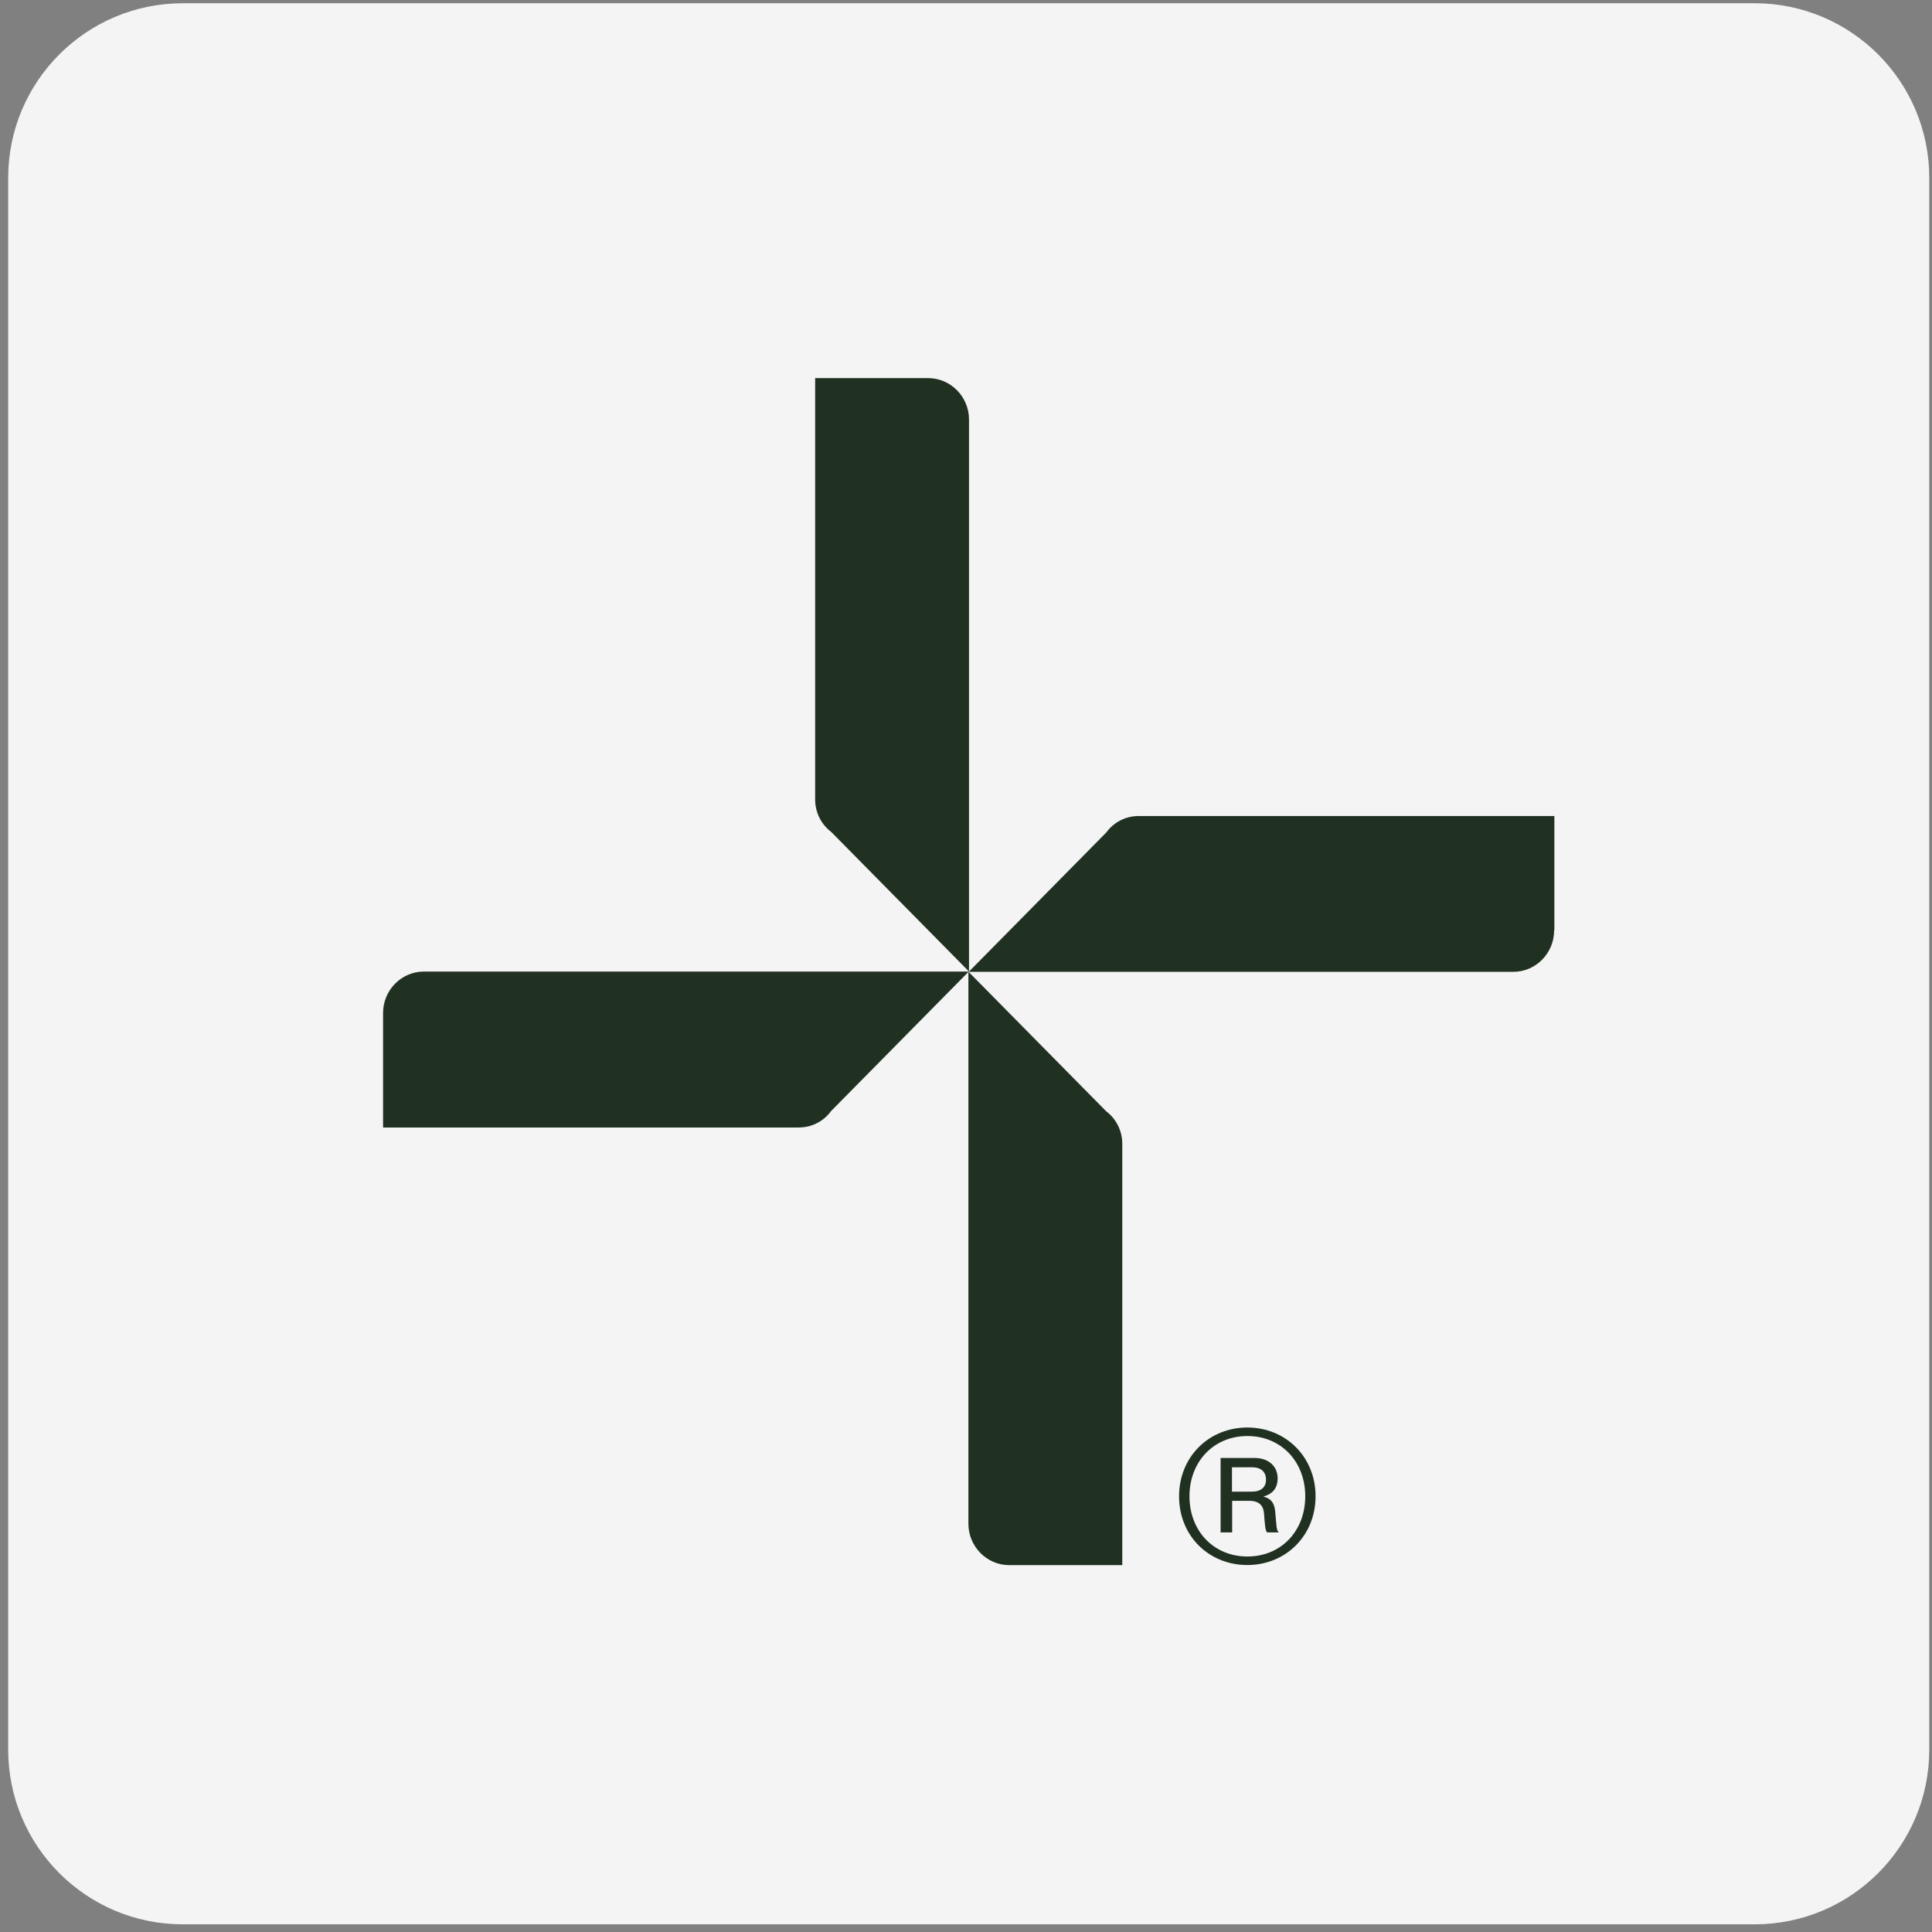
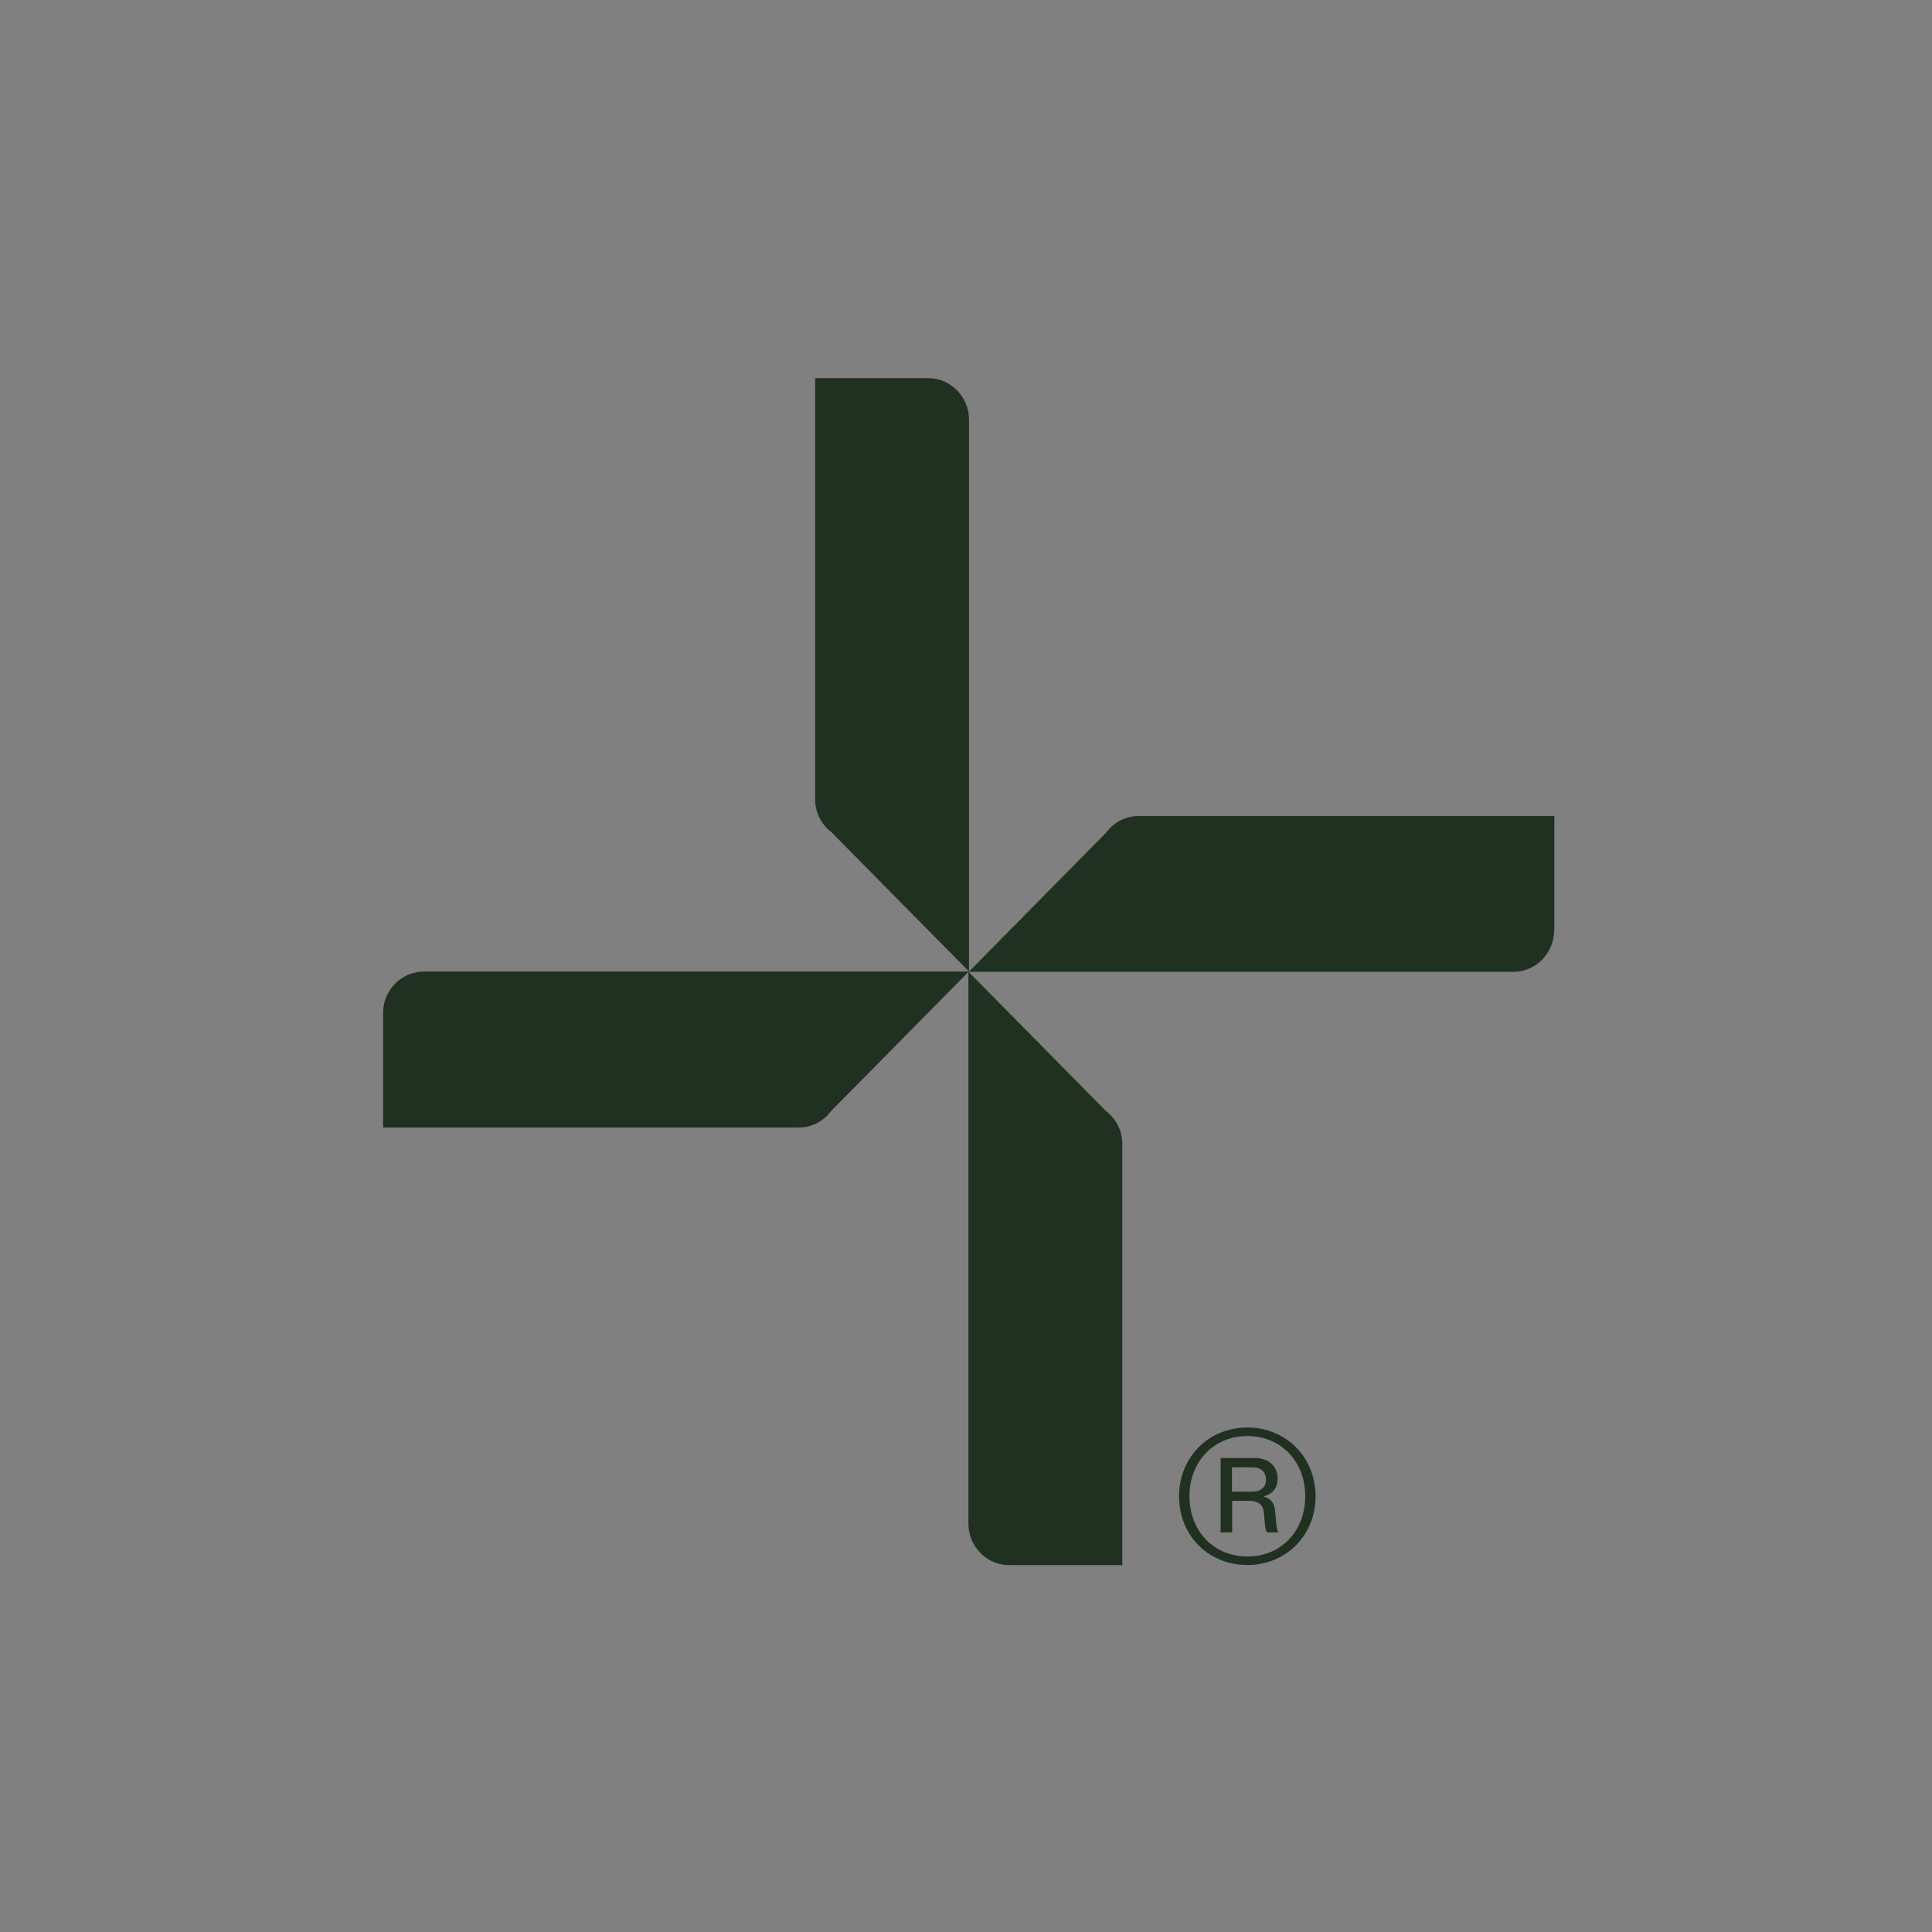
<svg xmlns="http://www.w3.org/2000/svg" width="177" height="177" viewBox="0 0 177 177" fill="none">
  <rect x="0" y="0" width="177" height="177" fill="#808080" stroke="none" />
  <g id="Frame 5172941">
-     <path d="M0.75 16.297C0.75 7.46 7.913 0.297 16.75 0.297H160.75C169.587 0.297 176.75 7.46 176.75 16.297V160.297C176.75 169.133 169.587 176.297 160.75 176.297H16.75C7.913 176.297 0.75 169.133 0.75 160.297V16.297Z" fill="#F4F4F4" />
    <path id="Vector" d="M114.717 134.427C115.59 134.427 115.985 134.899 115.985 135.567C115.985 136.234 115.541 136.657 114.693 136.657H112.867V134.427H114.717ZM114.943 133.573H111.825V140.393H112.883V137.496H114.418C115.372 137.496 115.784 137.919 115.816 138.831C115.88 139.71 115.929 140.312 116.107 140.393H117.133V140.345C116.939 140.247 116.939 139.661 116.842 138.652C116.793 137.74 116.478 137.3 115.784 137.121V137.089C116.656 136.853 117.052 136.259 117.052 135.445C117.052 134.321 116.212 133.573 114.943 133.573ZM108.973 137.081C108.973 133.906 111.195 131.562 114.281 131.562C117.367 131.562 119.58 133.906 119.58 137.081C119.58 140.255 117.375 142.599 114.281 142.599C111.187 142.599 108.973 140.255 108.973 137.081ZM108.02 137.081C108.02 140.727 110.759 143.38 114.273 143.38C117.787 143.38 120.526 140.695 120.526 137.081C120.526 133.467 117.787 130.781 114.273 130.781C110.759 130.781 108.02 133.467 108.02 137.081ZM88.752 89.01H38.834C36.774 89.01 35.094 90.712 35.094 92.803V103.295H73.177C74.397 103.295 75.471 102.709 76.133 101.797L88.72 89.043V139.596C88.72 141.679 90.4 143.389 92.46 143.389H102.817V104.801C102.817 103.563 102.236 102.481 101.339 101.805L88.736 89.035L88.752 89.019V89.01ZM142.403 85.218V74.759H104.32C103.1 74.759 102.026 75.345 101.363 76.256L88.776 89.01V38.434C88.776 36.35 87.096 34.641 85.036 34.641H74.679V73.229C74.679 74.466 75.261 75.548 76.158 76.224L88.776 89.01L88.752 89.035H138.638C140.698 89.035 142.379 87.334 142.379 85.242L142.411 85.21L142.403 85.218Z" fill="#203122" />
  </g>
</svg>